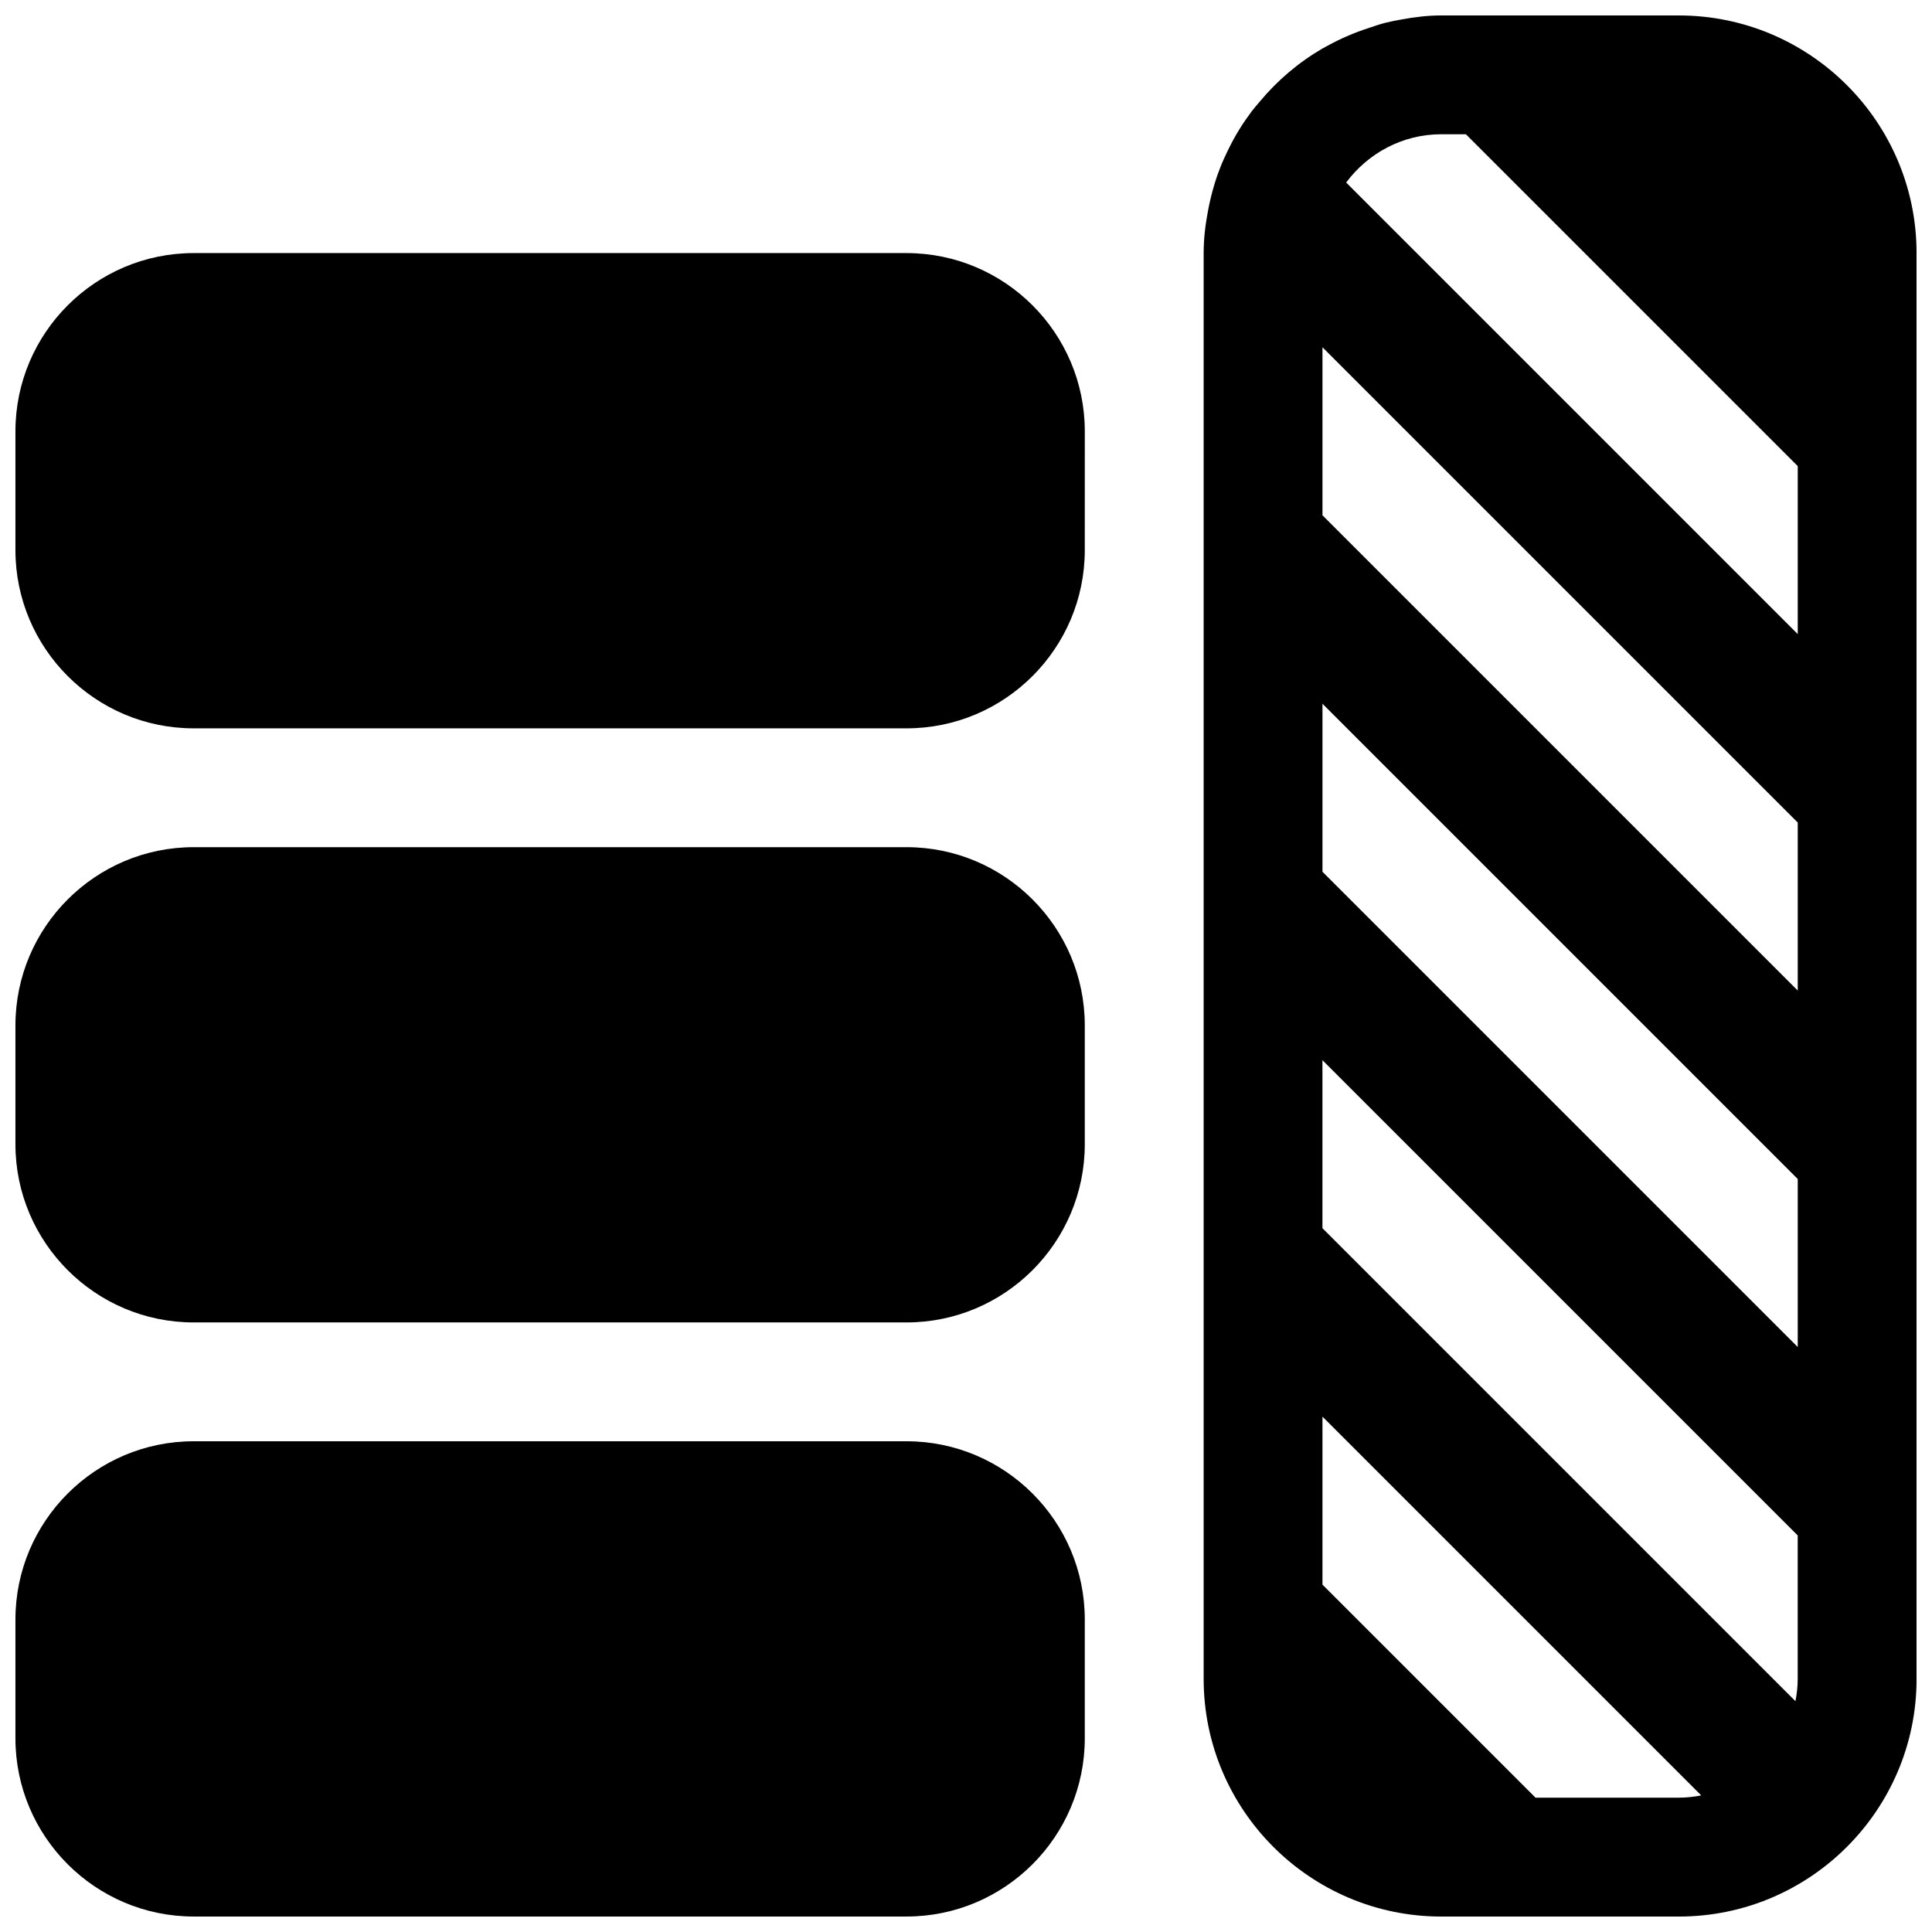
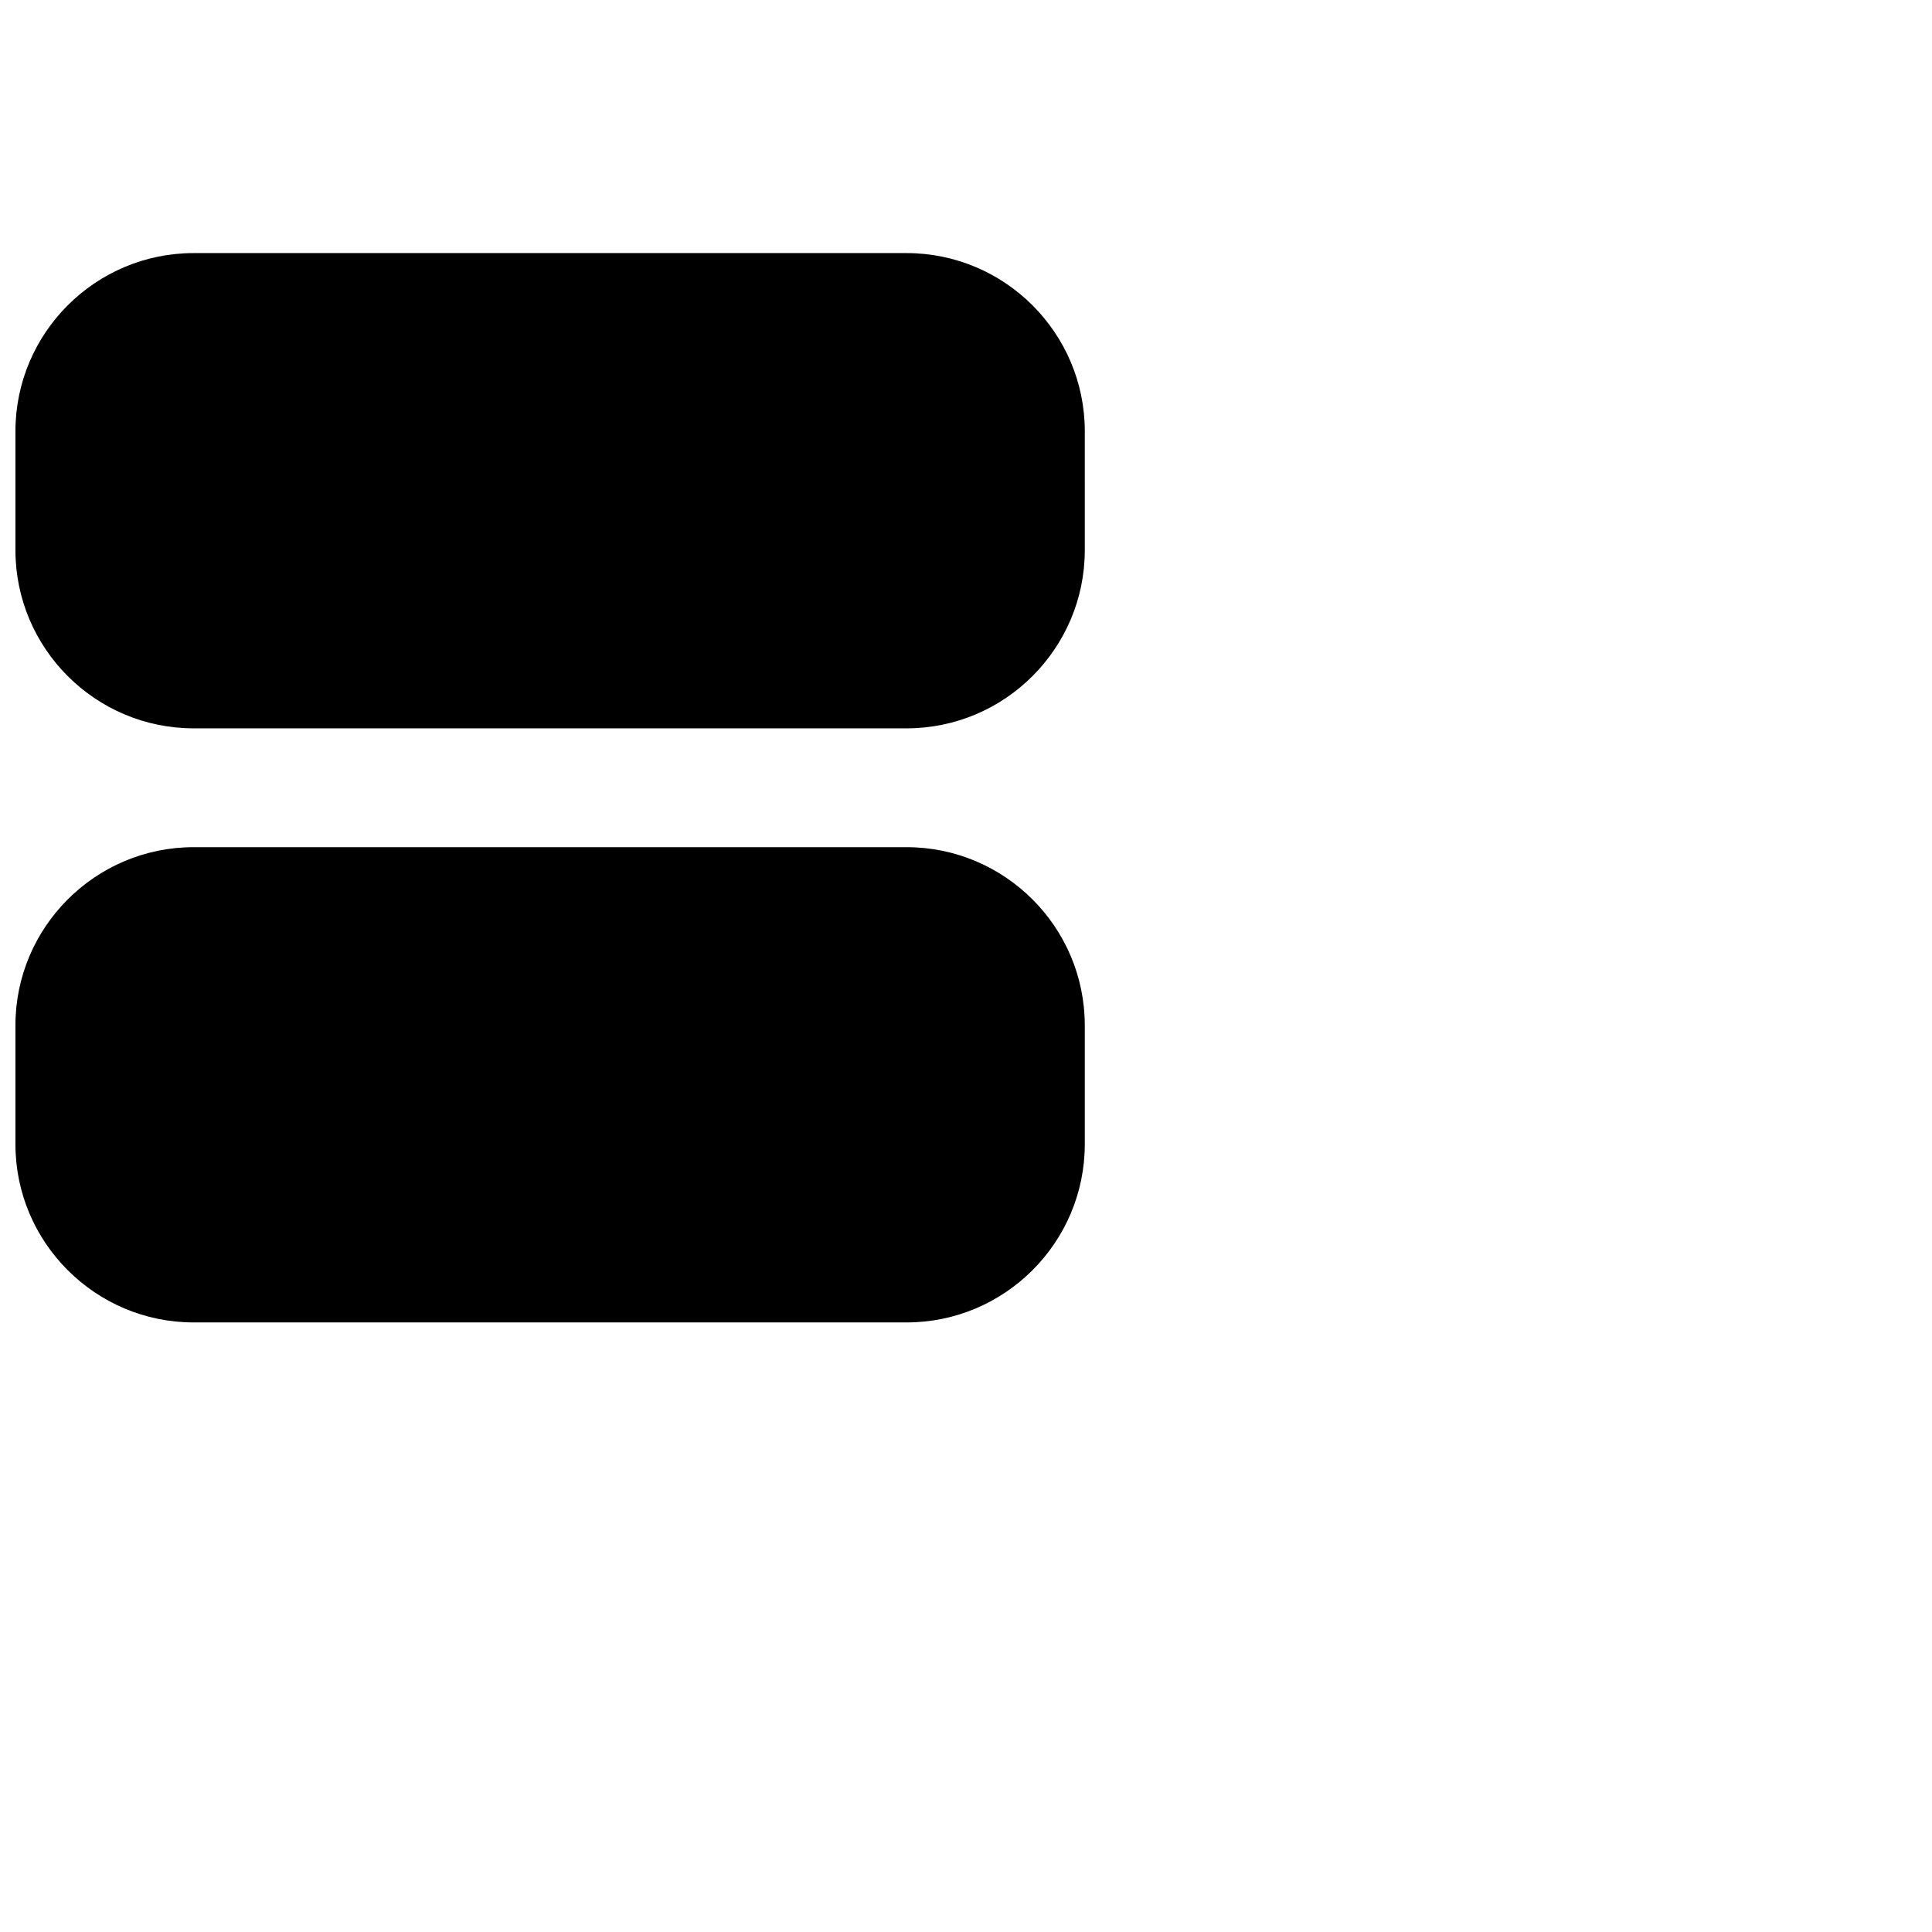
<svg xmlns="http://www.w3.org/2000/svg" width="800px" height="800px" version="1.1" viewBox="144 144 512 512">
  <defs>
    <clipPath id="d">
-       <path d="m462 148.09h189.9v503.81h-189.9z" />
-     </clipPath>
+       </clipPath>
    <clipPath id="c">
      <path d="m148.09 211h283.91v127h-283.91z" />
    </clipPath>
    <clipPath id="b">
      <path d="m148.09 368h283.91v127h-283.91z" />
    </clipPath>
    <clipPath id="a">
      <path d="m148.09 525h283.91v126.9h-283.91z" />
    </clipPath>
  </defs>
  <g>
    <g clip-path="url(#d)">
      <path d="m588.93 148.09h-62.977c-3.621 0-7.117 0.441-10.531 1.07-1.449 0.25-2.883 0.535-4.297 0.883-1.418 0.363-2.801 0.836-4.188 1.309-3.891 1.242-7.59 2.832-11.117 4.769-0.441 0.25-0.898 0.473-1.34 0.723-6.406 3.731-12.012 8.516-16.719 14.184-0.691 0.82-1.387 1.605-2.031 2.457-1.148 1.543-2.234 3.086-3.242 4.723-1.211 1.938-2.281 3.969-3.273 6.031-0.645 1.355-1.273 2.691-1.812 4.094-1.086 2.738-1.953 5.574-2.629 8.469-0.234 1.023-0.457 2.047-0.645 3.086-0.695 3.652-1.148 7.352-1.148 11.18v377.86c0 34.73 28.246 62.977 62.977 62.977h62.977c34.73 0 62.977-28.246 62.977-62.977v-283.39l-0.004-94.465c0-34.73-28.242-62.977-62.977-62.977zm30.891 446.75-125.36-125.36v-44.523l125.95 125.95v38.004c0 2.031-0.234 4-0.598 5.922zm0.598-93.867-125.95-125.95v-44.523l125.95 125.95zm0-94.465-125.95-125.95v-44.523l125.95 125.95zm0-94.465-119.67-119.67c5.75-7.711 14.863-12.797 25.207-12.797h6.519l87.945 87.945zm-69.492 308.36-56.461-56.457v-44.523l100.38 100.38c-1.918 0.363-3.887 0.598-5.918 0.598z" />
    </g>
    <g clip-path="url(#c)">
      <path d="m384.25 211.07h-188.93c-26.039 0-47.23 21.191-47.23 47.23v31.488c0 26.039 21.191 47.23 47.23 47.23h188.93c26.039 0 47.23-21.191 47.23-47.23l0.004-31.488c0-26.039-21.191-47.23-47.234-47.23z" />
    </g>
    <g clip-path="url(#b)">
      <path d="m384.25 368.51h-188.93c-26.039 0-47.23 21.191-47.23 47.23v31.488c0 26.039 21.191 47.23 47.23 47.23h188.93c26.039 0 47.23-21.191 47.23-47.23v-31.488c0.004-26.039-21.188-47.23-47.23-47.23z" />
    </g>
    <g clip-path="url(#a)">
-       <path d="m384.25 525.95h-188.93c-26.039 0-47.23 21.191-47.23 47.23v31.488c0 26.039 21.191 47.23 47.23 47.23h188.93c26.039 0 47.23-21.191 47.23-47.23v-31.488c0.004-26.039-21.188-47.23-47.23-47.23z" />
-     </g>
+       </g>
  </g>
</svg>